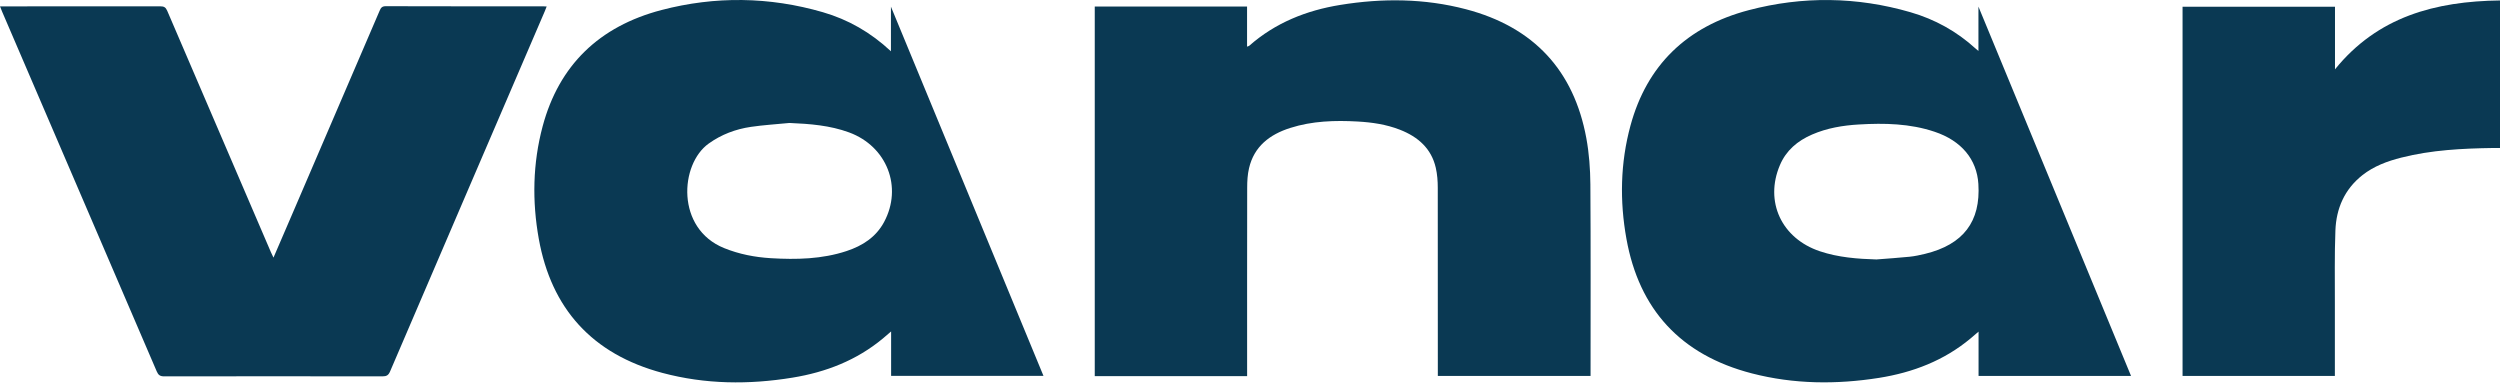
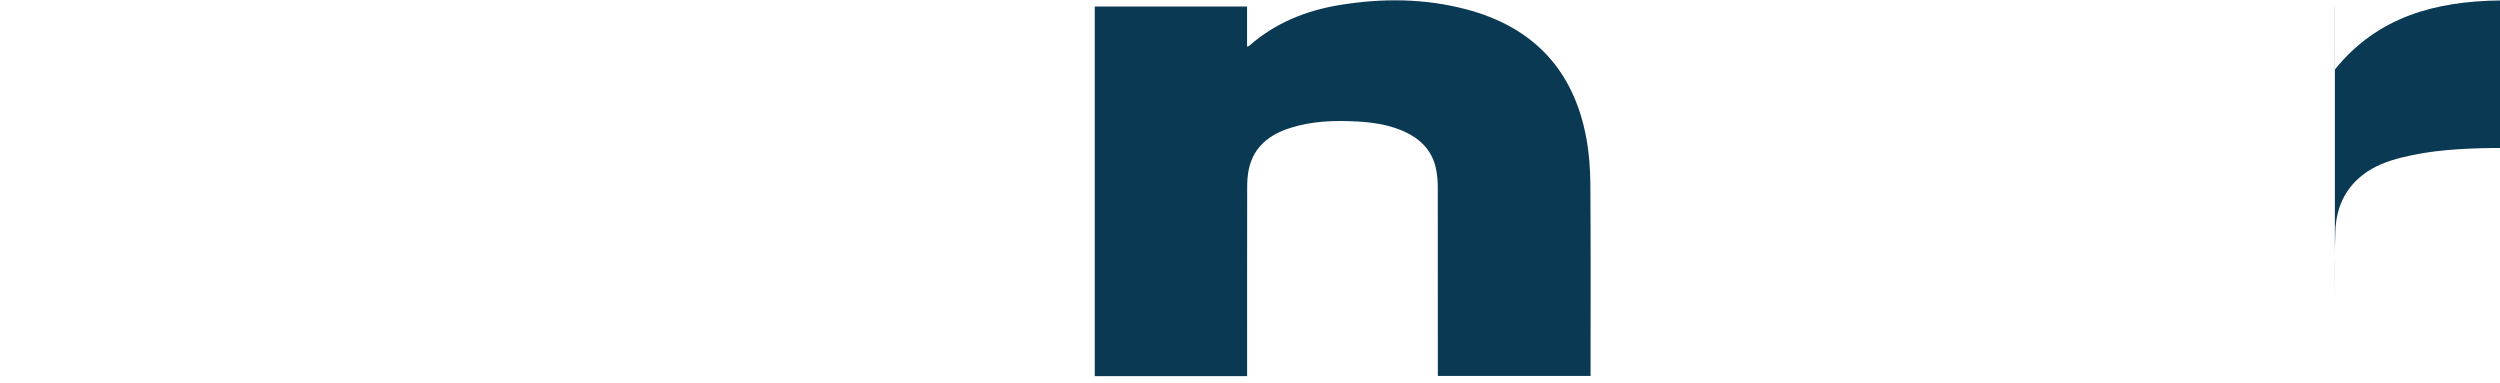
<svg xmlns="http://www.w3.org/2000/svg" width="802" height="123" viewBox="0 0 802 123" fill="none">
-   <path d="M334.75 120.587H285.869V106.325C284.773 107.256 284.024 107.927 283.236 108.578C274.859 115.541 265.002 119.395 254.242 121.146C240.235 123.436 226.266 123.305 212.528 119.637C189.875 113.587 176.867 98.915 172.851 76.666C170.68 64.565 170.891 52.444 174.081 40.51C179.326 20.961 192.18 8.468 212.202 3.218C229.437 -1.288 246.787 -1.065 263.945 3.906C272.092 6.271 279.297 10.367 285.811 16.455V2.138M253.243 39.449C249.131 39.858 244.981 40.1 240.908 40.696C235.969 41.422 231.435 43.135 227.342 46.058C218.062 52.705 216.794 73.315 232.3 79.59C237.122 81.544 242.137 82.513 247.306 82.829C255.51 83.313 263.676 83.146 271.573 80.539C276.704 78.845 281.008 76.071 283.601 71.249C289.635 60.04 284.543 46.952 272.4 42.483C266.232 40.212 259.795 39.728 253.262 39.449H253.243Z" fill="#0A3953" />
-   <path d="M683.64 120.606H634.721V106.381C633.684 107.256 632.915 107.945 632.127 108.597C623.654 115.653 613.682 119.489 602.806 121.22C589.126 123.38 575.465 123.268 562.015 119.786C539.034 113.847 525.815 99.157 521.761 76.629C519.57 64.472 519.801 52.295 523.048 40.324C528.313 20.924 541.11 8.487 561.016 3.255C578.308 -1.288 595.697 -1.065 612.894 3.925C620.733 6.197 627.708 10.069 633.703 15.524C633.933 15.729 634.164 15.915 634.683 16.343V2.119M602.095 83.22C605.592 82.941 609.089 82.718 612.567 82.364C614.258 82.196 615.91 81.824 617.563 81.433C629.821 78.454 635.432 71.1 634.663 58.998C634.164 51.104 629.207 45.127 620.599 42.26C612.721 39.616 604.555 39.449 596.331 39.933C591.163 40.231 586.09 41.087 581.325 43.154C576.637 45.183 573.005 48.255 571.007 52.947C566.011 64.658 571.506 76.499 583.842 80.614C589.741 82.587 595.87 83.053 602.076 83.239L602.095 83.22Z" fill="#0A3953" />
  <path d="M351.216 2.1H400.058V14.966C400.423 14.817 400.615 14.798 400.75 14.686C409.07 7.351 419.023 3.348 429.955 1.579C443.463 -0.618 456.971 -0.525 470.248 2.957C492.19 8.71 504.91 22.767 508.887 44.271C509.79 49.167 510.155 54.194 510.194 59.165C510.328 79.199 510.252 99.232 510.252 119.265C510.252 119.675 510.252 120.084 510.252 120.606H461.255C461.255 119.973 461.255 119.321 461.255 118.669C461.255 99.195 461.255 79.739 461.236 60.264C461.236 58.123 461.082 55.926 460.602 53.841C459.199 47.678 454.953 43.898 449.074 41.608C444.731 39.914 440.177 39.244 435.547 38.983C428.245 38.574 420.982 38.797 413.95 41.031C407.283 43.135 402.306 47.008 400.692 53.952C400.212 55.982 400.097 58.141 400.097 60.227C400.058 79.701 400.077 99.157 400.077 118.632C400.077 119.284 400.077 119.954 400.077 120.661H351.197V2.1H351.216Z" fill="#0A3953" />
-   <path d="M0 2.045C0.711 2.045 1.191 2.045 1.672 2.045C18.253 2.045 34.835 2.045 51.417 2.026C52.589 2.026 53.146 2.324 53.627 3.422C64.694 29.264 75.8 55.069 86.906 80.893C87.117 81.395 87.367 81.88 87.732 82.643C89.807 77.84 91.748 73.353 93.669 68.865C103.026 47.082 112.403 25.299 121.76 3.497C122.145 2.603 122.471 1.989 123.739 1.989C140.533 2.045 157.326 2.026 174.138 2.026C174.503 2.026 174.868 2.063 175.368 2.082C175.156 2.622 174.984 3.106 174.791 3.553C158.229 42.092 141.647 80.632 125.123 119.191C124.604 120.401 123.97 120.736 122.683 120.736C99.356 120.699 76.011 120.699 52.685 120.736C51.359 120.736 50.783 120.326 50.283 119.153C33.779 80.707 17.235 42.26 0.711 3.813C0.48 3.292 0.288 2.771 0 2.026V2.045Z" fill="#0A3953" />
-   <path d="M749.065 2.156V22.245C762.745 5.34 781.287 0.406 802 0.145V47.473C801.328 47.473 800.617 47.473 799.886 47.473C789.933 47.622 780.019 48.106 770.335 50.564C765.839 51.699 761.535 53.301 757.865 56.186C752.082 60.748 749.468 66.91 749.199 73.911C748.892 81.787 749.046 89.662 749.027 97.537C749.007 104.65 749.027 111.743 749.027 118.855V120.606H700.165V2.156H749.065Z" fill="#0A3953" />
+   <path d="M749.065 2.156V22.245C762.745 5.34 781.287 0.406 802 0.145V47.473C801.328 47.473 800.617 47.473 799.886 47.473C789.933 47.622 780.019 48.106 770.335 50.564C765.839 51.699 761.535 53.301 757.865 56.186C752.082 60.748 749.468 66.91 749.199 73.911C748.892 81.787 749.046 89.662 749.027 97.537C749.007 104.65 749.027 111.743 749.027 118.855V120.606V2.156H749.065Z" fill="#0A3953" />
</svg>